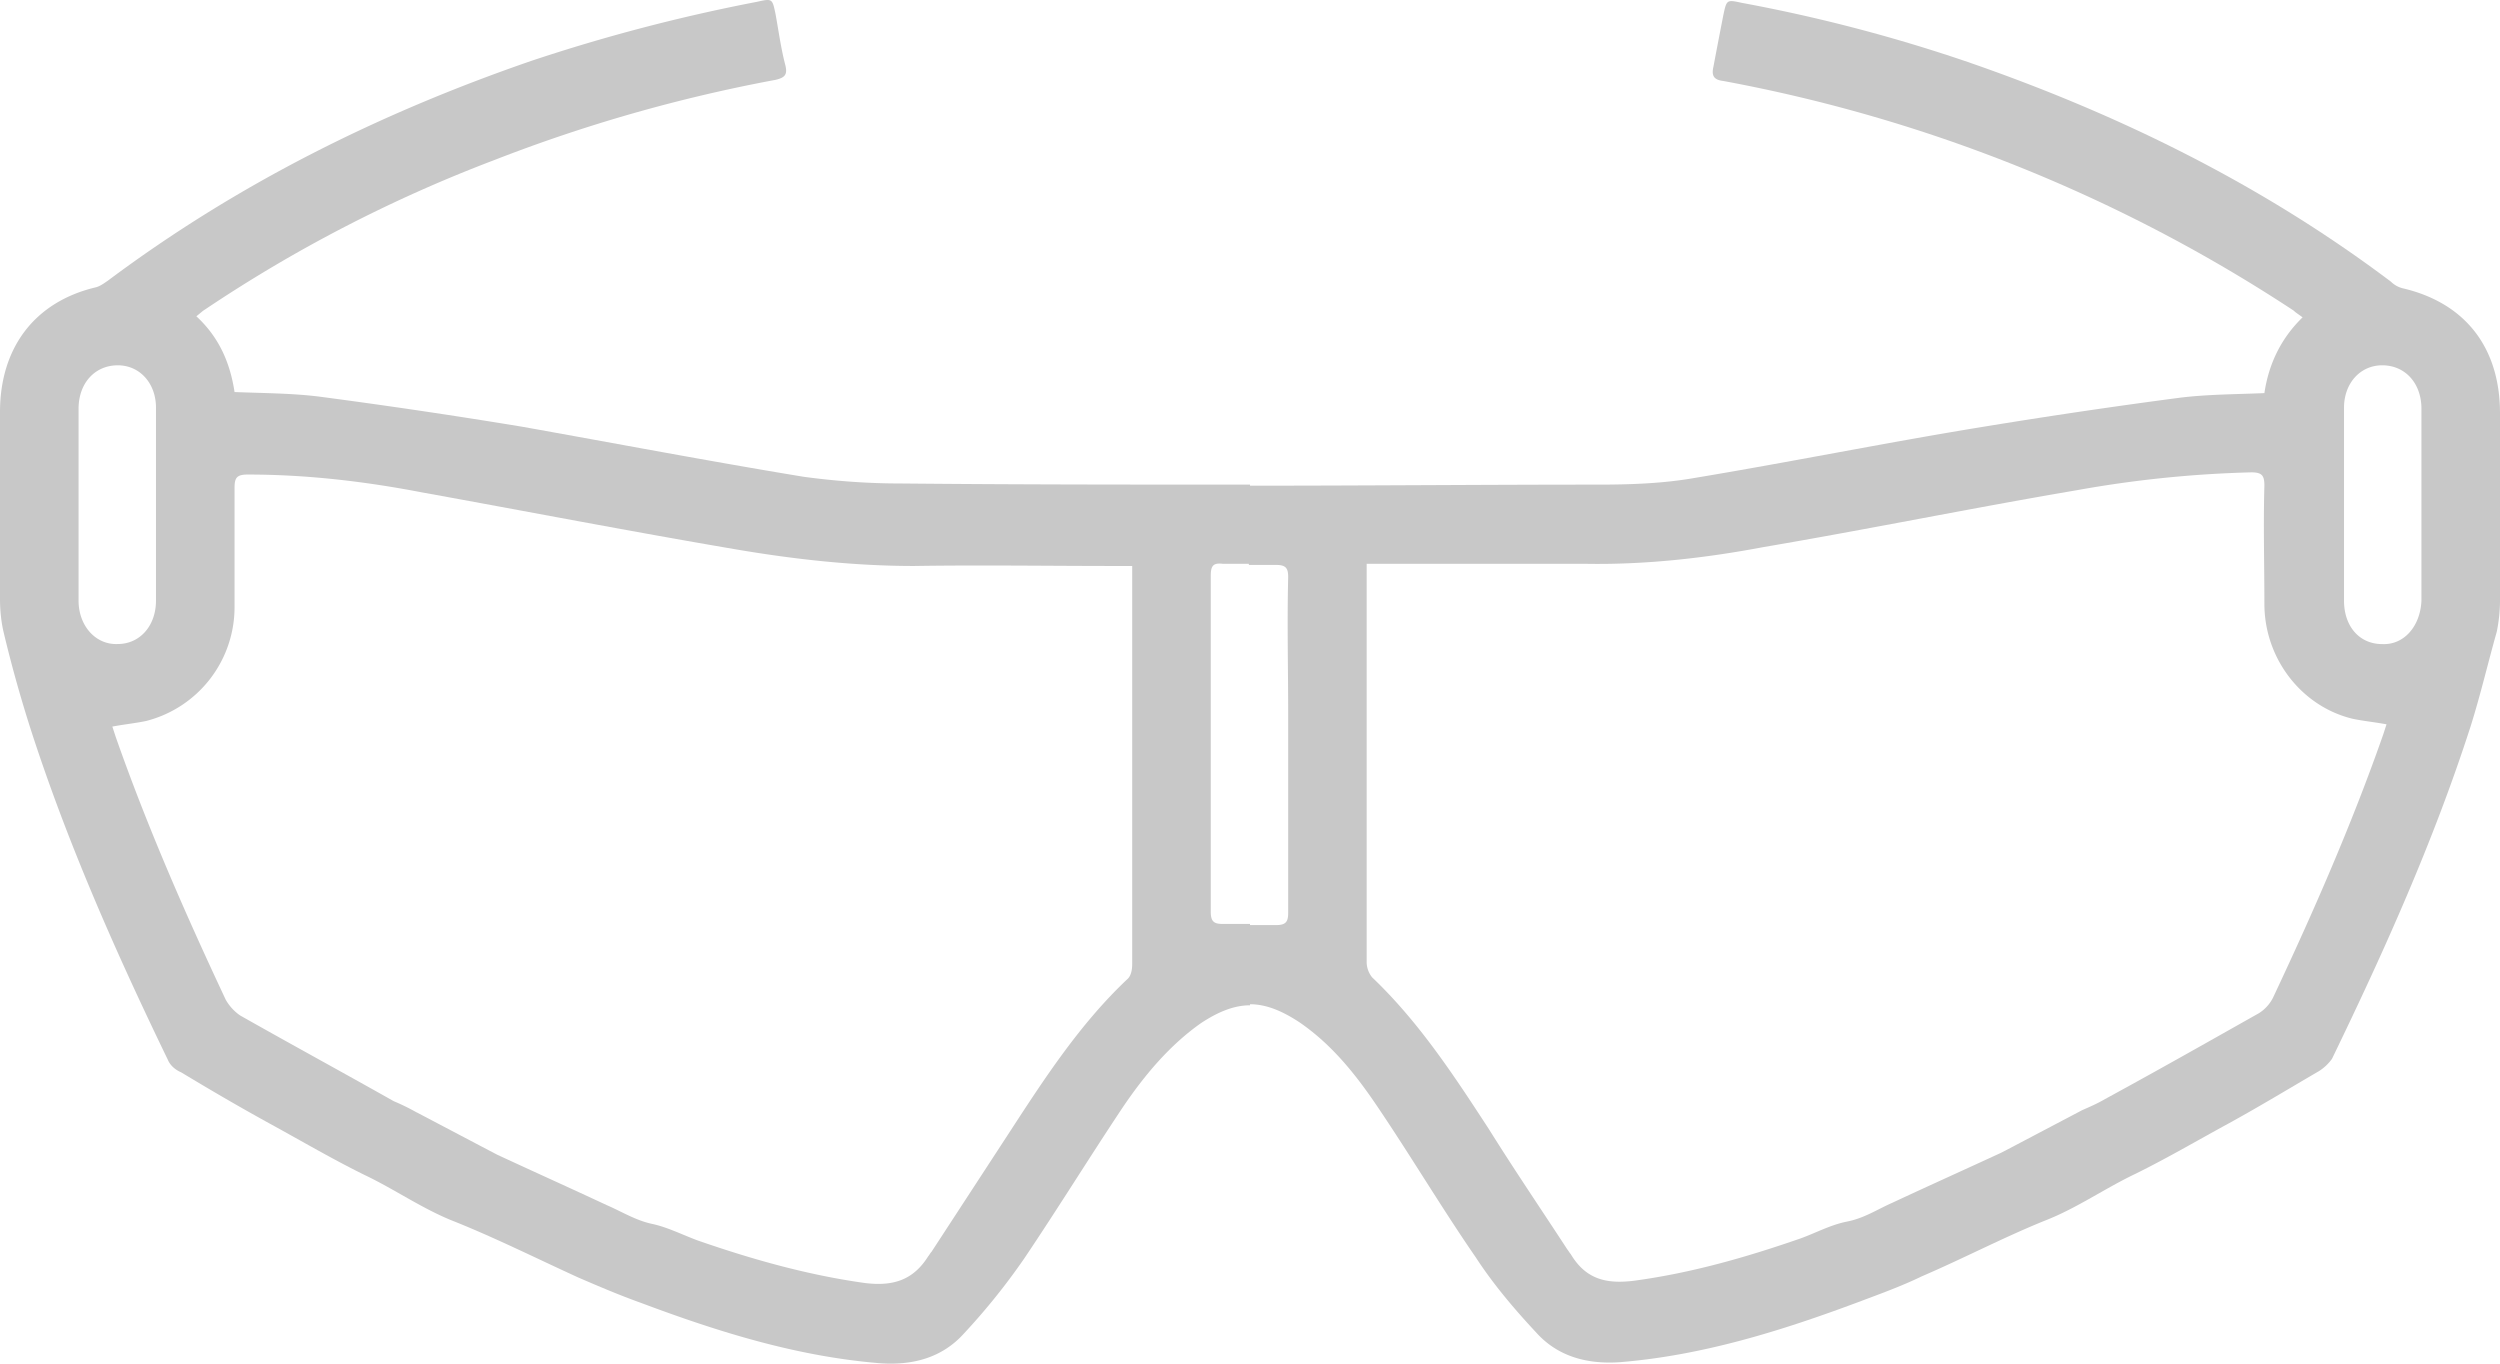
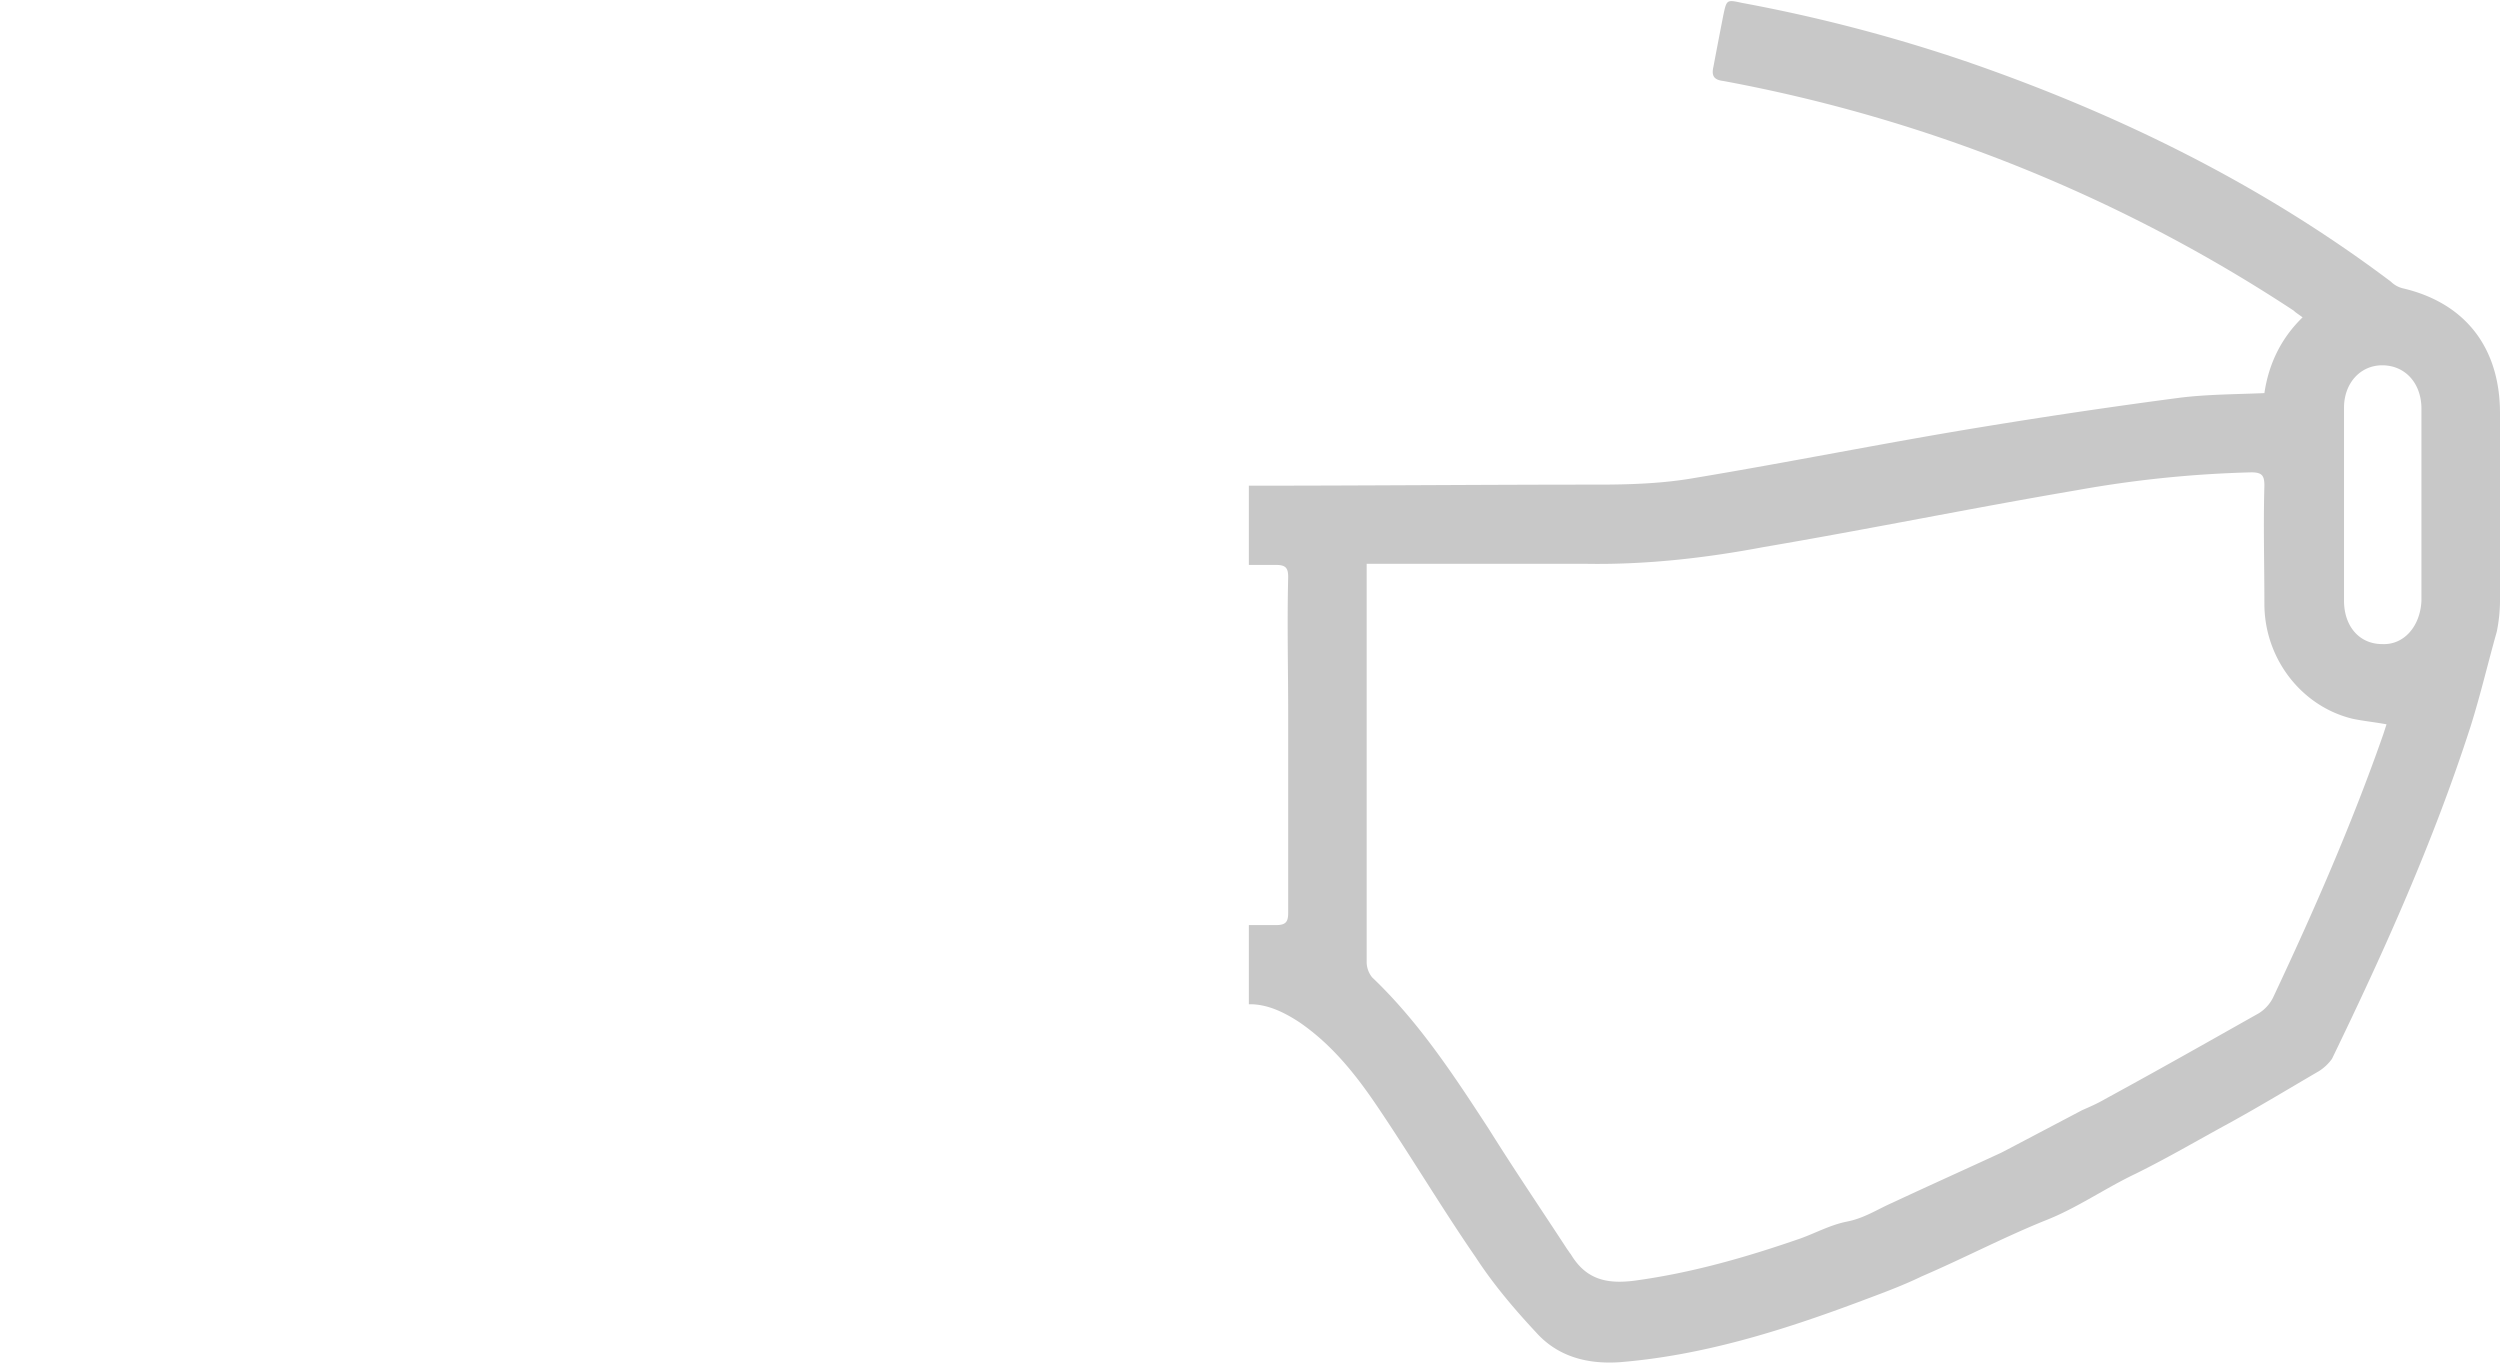
<svg xmlns="http://www.w3.org/2000/svg" width="33" height="18" viewBox="0 0 33 18" fill="none">
-   <path d="M16.5 12.196h-.36c-.115 0-.158-.03-.158-.162v-4.43c0-.133.029-.177.158-.162h.36V6.397c-1.54 0-3.067 0-4.607-.015-.432 0-.85-.03-1.282-.088-1.252-.206-2.49-.442-3.729-.663a83.904 83.904 0 0 0-2.678-.397c-.36-.044-.734-.044-1.108-.059-.058-.383-.202-.721-.504-1 .057-.045.086-.074.115-.09a18.83 18.83 0 0 1 3.815-1.971 20.576 20.576 0 0 1 3.715-1.06c.13-.03.158-.074.13-.192-.058-.22-.087-.441-.13-.677-.043-.206-.043-.206-.245-.161a23.383 23.383 0 0 0-2.98.78c-2.002.691-3.873 1.619-5.587 2.9-.043.029-.1.073-.158.088C.461 3.982 0 4.586 0 5.44v2.473c0 .132.014.28.043.412.101.427.216.839.346 1.251.49 1.53 1.137 2.988 1.828 4.416.03.073.101.132.173.162.389.235.792.47 1.195.691.403.221.806.457 1.224.663.403.191.777.456 1.195.618.547.22 1.08.486 1.627.736.273.118.547.235.835.338 1.022.383 2.059.707 3.153.795.432.03.82-.073 1.109-.397a8.69 8.69 0 0 0 .792-.986c.446-.663.864-1.34 1.295-1.987.288-.427.62-.825 1.037-1.119.202-.133.418-.236.648-.236v-1.074zM1.037 7.928V5.396c0-.339.216-.574.518-.574.288 0 .504.235.504.56V7.927c0 .338-.216.574-.504.574-.288.014-.518-.236-.518-.574zM5.5 14.684a2.835 2.835 0 0 0-.302-.148c-.677-.382-1.354-.75-2.03-1.133a.635.635 0 0 1-.188-.206c-.532-1.133-1.036-2.281-1.454-3.474l-.043-.132c.158-.03.302-.044.446-.074a1.551 1.551 0 0 0 1.167-1.516v-1.56c0-.133.028-.177.172-.177.778 0 1.54.089 2.304.236 1.382.25 2.75.515 4.132.75.778.133 1.57.221 2.361.221.893-.014 1.771 0 2.664 0h.216V12.726c0 .073-.014.162-.072.206-.62.589-1.08 1.295-1.54 2.002l-1.037 1.59c-.015.014-.029.043-.043.058-.202.324-.476.398-.835.354-.75-.104-1.483-.31-2.203-.56-.202-.074-.403-.177-.605-.22-.216-.045-.403-.163-.605-.25-.475-.222-.964-.442-1.44-.663l-.115-.06-.95-.5z" fill="#C8C8C8" />
  <path d="M16.5 13.256c.23 0 .446.103.648.235.432.295.748.692 1.036 1.119.447.662.85 1.34 1.296 1.987.23.353.504.677.792.986.288.324.677.427 1.109.398 1.094-.089 2.13-.413 3.153-.795.273-.103.561-.206.835-.339.547-.235 1.08-.515 1.627-.736.417-.162.792-.427 1.195-.618.417-.206.82-.442 1.224-.662.403-.221.792-.457 1.195-.692a.62.62 0 0 0 .172-.162c.692-1.428 1.34-2.87 1.829-4.386.13-.412.23-.84.346-1.251.028-.133.043-.28.043-.412V5.455c0-.869-.461-1.457-1.282-1.649a.34.34 0 0 1-.158-.088c-1.699-1.28-3.585-2.208-5.586-2.9a21.164 21.164 0 0 0-2.98-.78c-.202-.044-.202-.044-.246.162-.043.22-.086.442-.13.677-.028.118 0 .177.13.192a20.454 20.454 0 0 1 7.53 3.032c.03.03.058.044.116.088-.288.28-.447.618-.504 1-.375.016-.749.016-1.109.06-.892.117-1.785.25-2.678.397-1.253.206-2.49.456-3.729.662-.417.074-.85.089-1.281.089-1.54 0-3.067.014-4.608.014v1.046h.36c.13 0 .159.044.159.161-.015.604 0 1.207 0 1.826v2.605c0 .118-.03.162-.159.162h-.36v1.045h.015zm14.945-4.754c-.303 0-.504-.236-.504-.574V5.382c0-.325.216-.56.504-.56.302 0 .518.235.518.574v2.532c-.014.338-.23.588-.518.574zm-4.91 6.652-.115.06c-.475.22-.965.44-1.44.662-.201.088-.374.206-.605.25-.216.044-.403.147-.604.22-.72.25-1.44.457-2.203.56-.36.044-.634-.015-.835-.353-.015-.015-.03-.044-.044-.06-.345-.529-.705-1.059-1.036-1.589-.46-.706-.922-1.413-1.54-2.002a.324.324 0 0 1-.073-.206V7.442H20.92c.792.015 1.584-.074 2.361-.221 1.382-.235 2.75-.515 4.132-.75a15.09 15.09 0 0 1 2.304-.236c.144 0 .173.044.173.176-.015.516 0 1.046 0 1.56 0 .722.49 1.355 1.166 1.517.144.03.288.044.446.073l-.043.133c-.417 1.192-.921 2.34-1.454 3.473a.515.515 0 0 1-.187.207c-.677.382-1.354.765-2.03 1.133-.101.059-.202.103-.303.147l-.95.5z" fill="#C8C8C8" />
</svg>